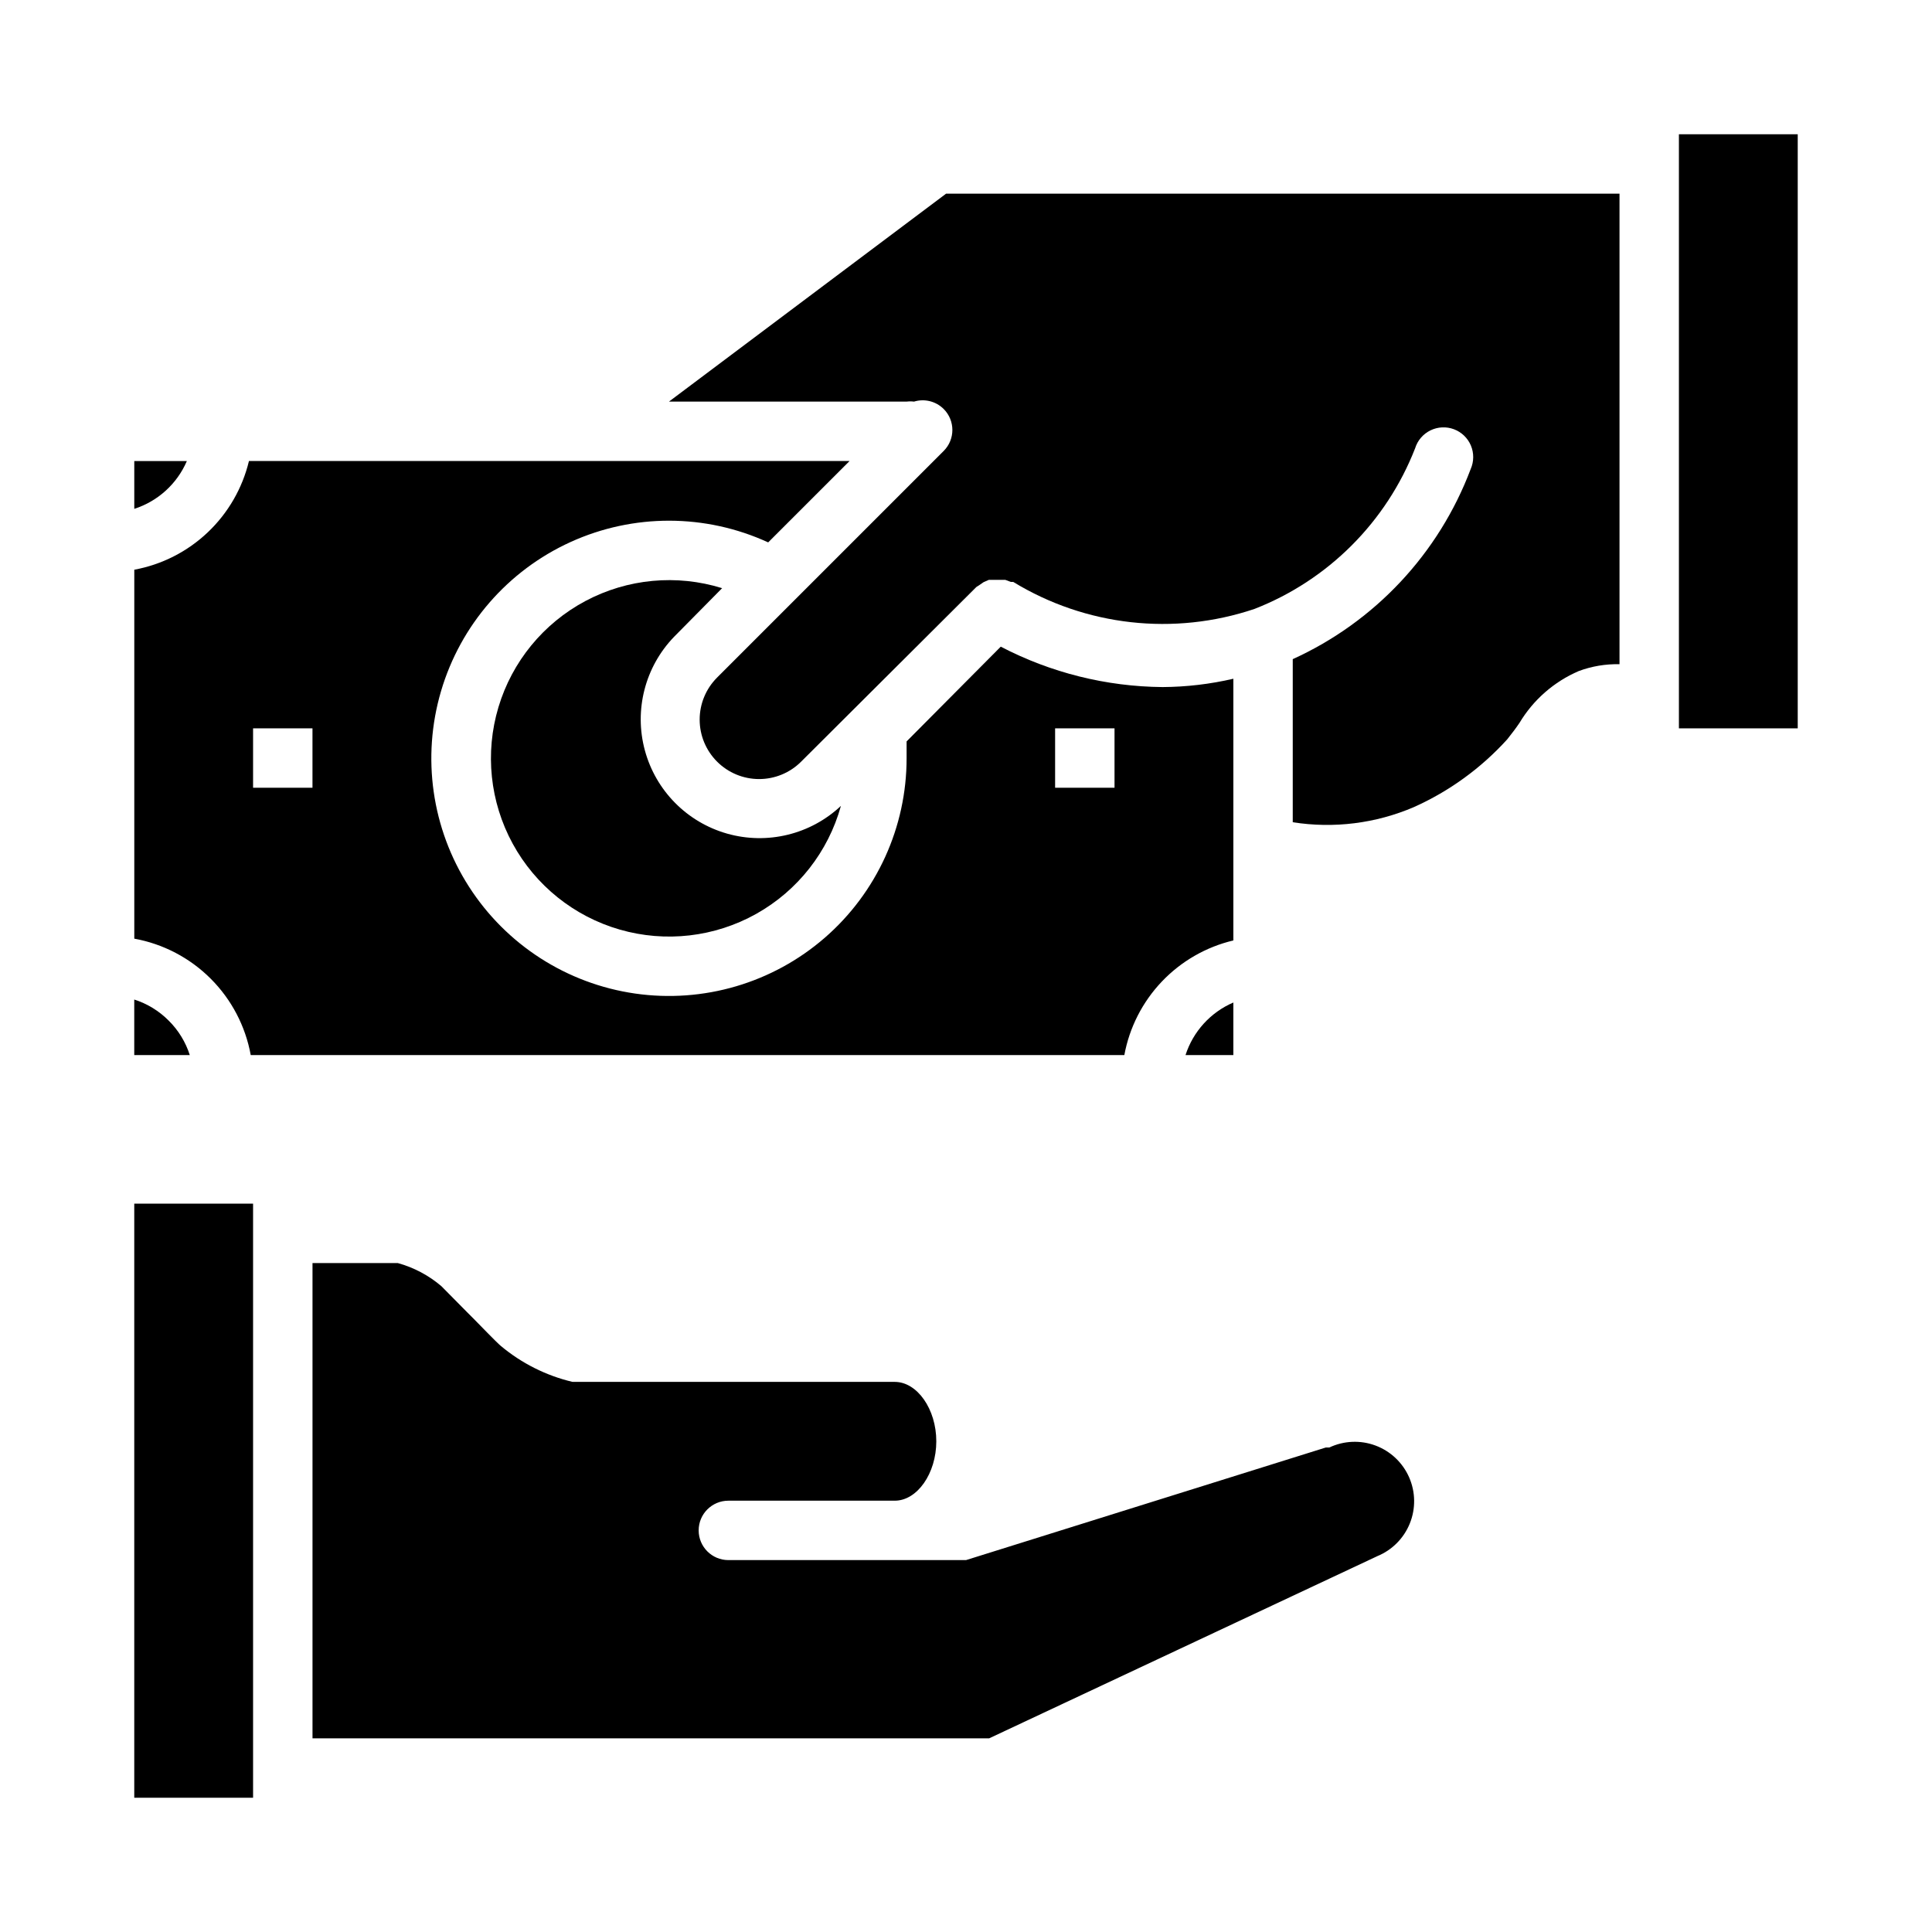
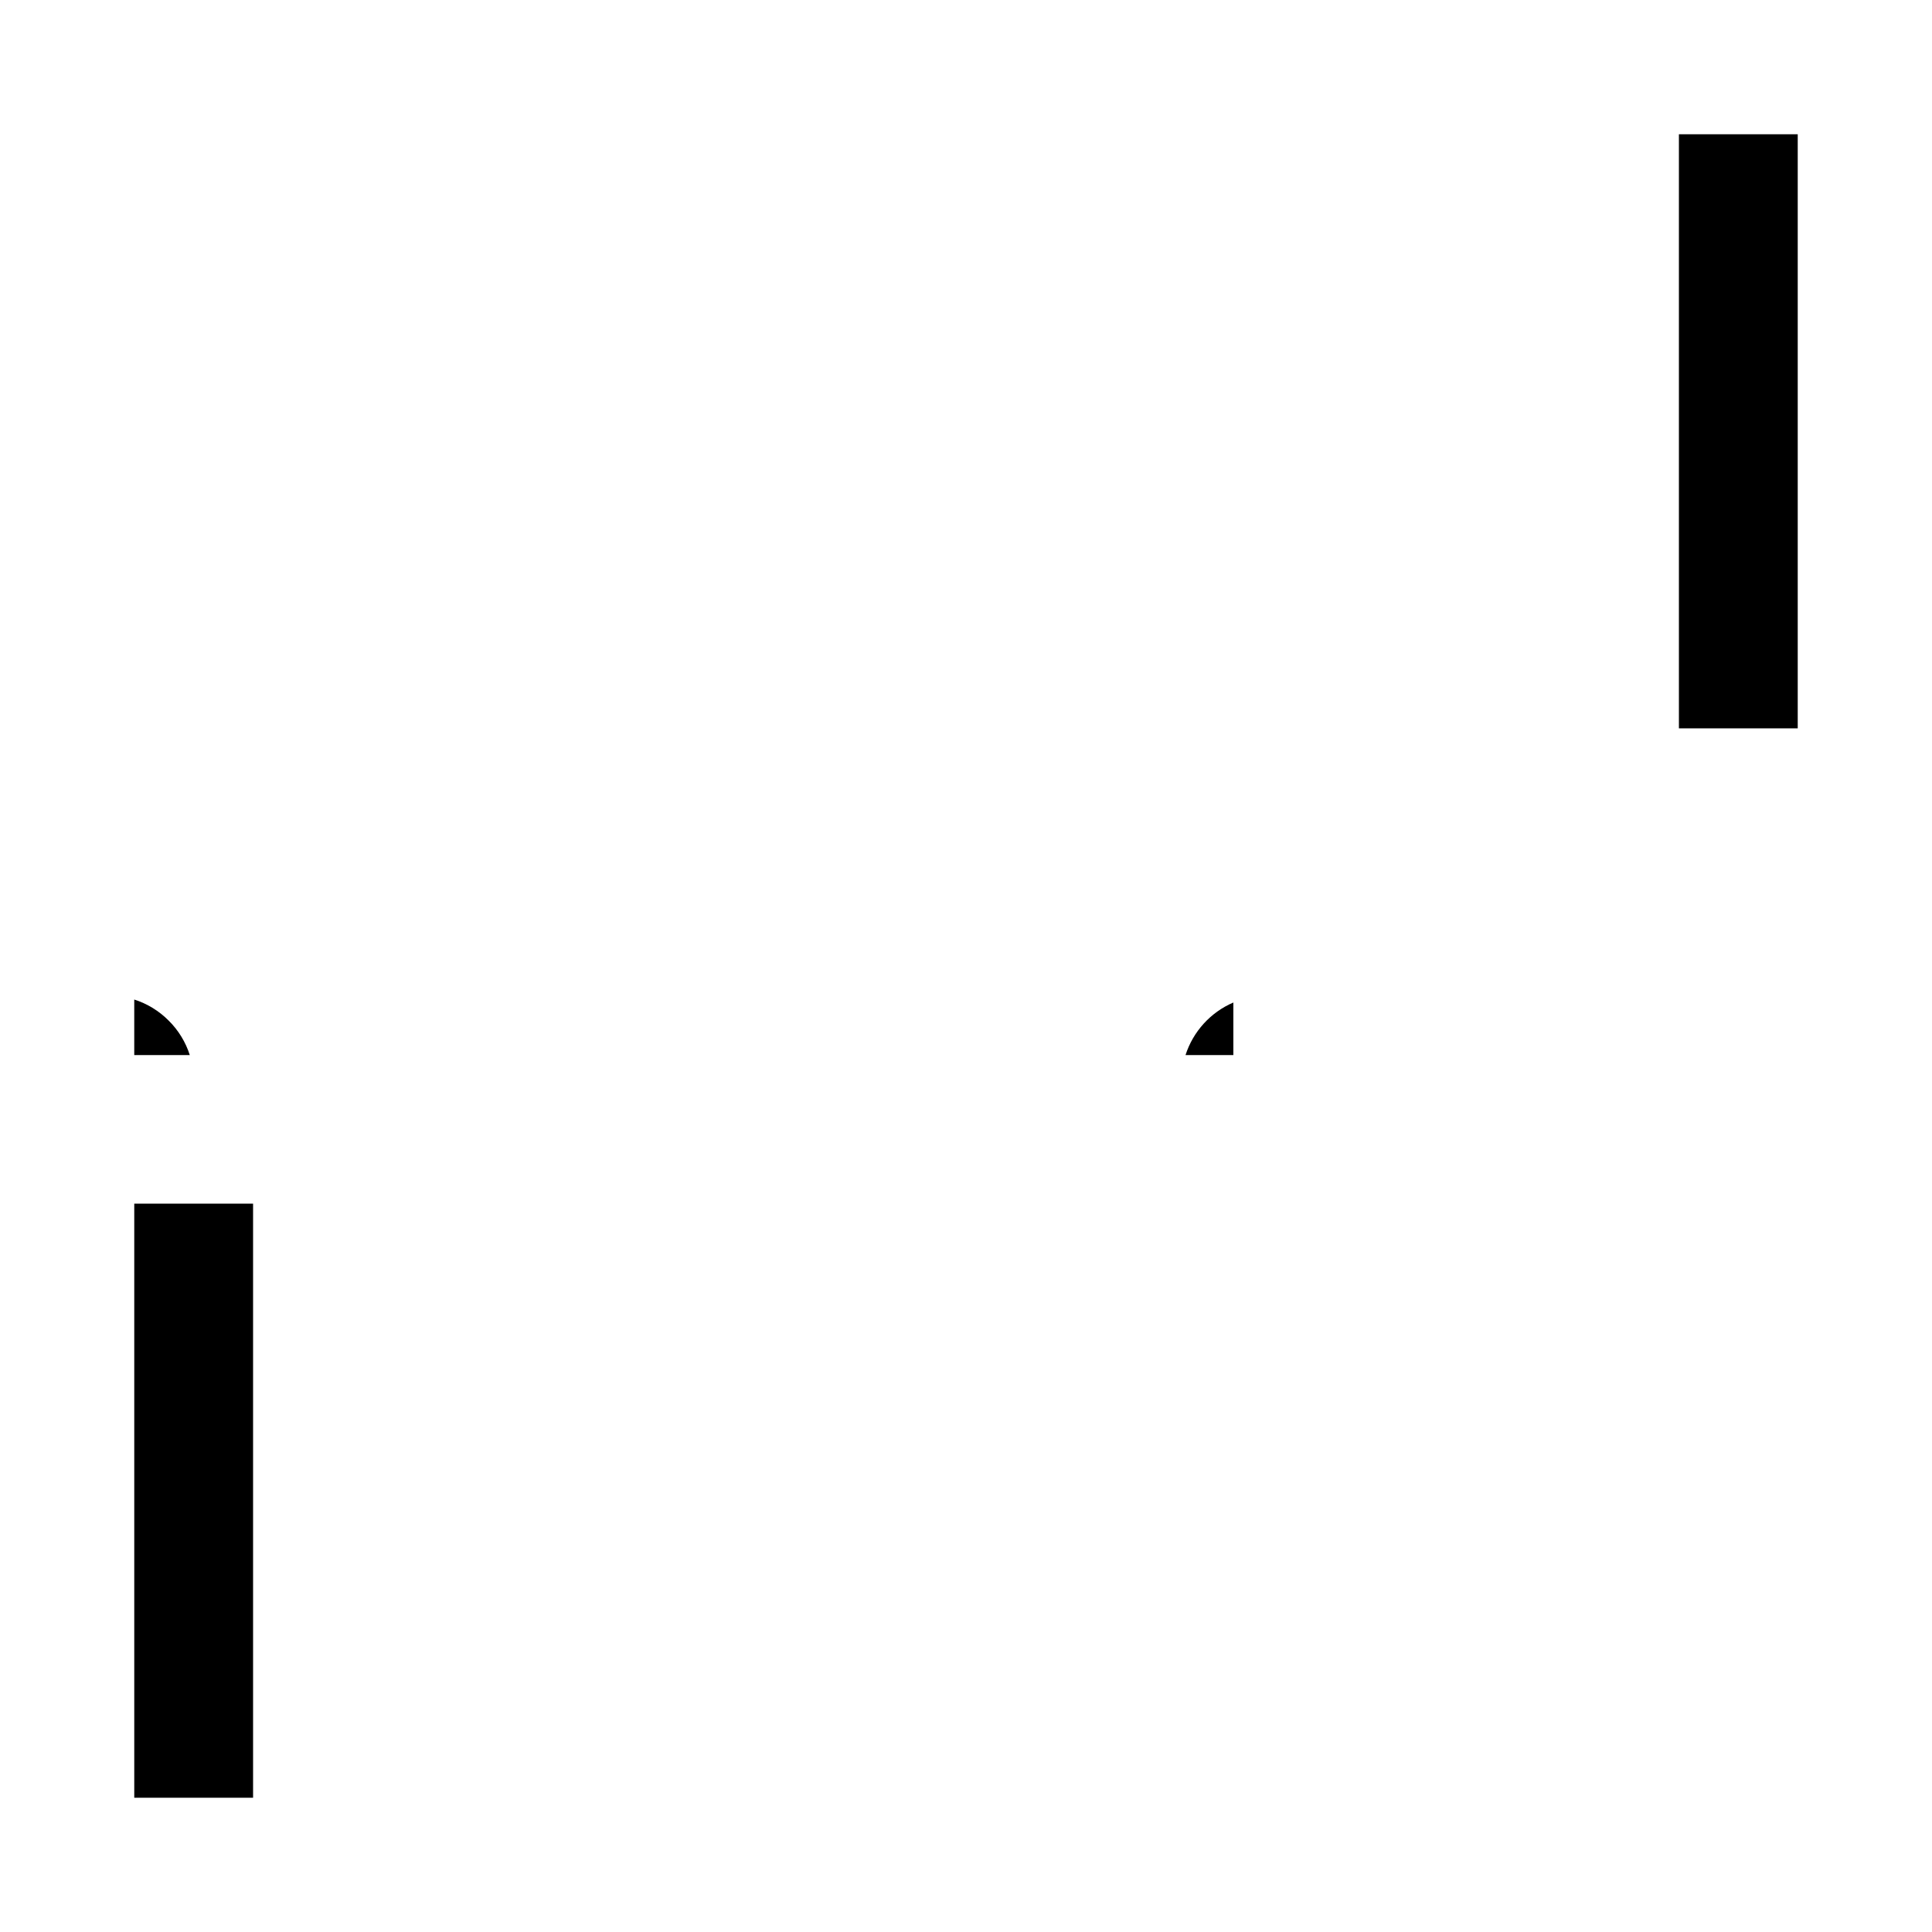
<svg xmlns="http://www.w3.org/2000/svg" fill="#000000" width="800px" height="800px" version="1.1" viewBox="144 144 512 512">
  <g>
    <path d="m179.58 462.98h31.488v157.44h-31.488z" />
-     <path d="m496.2 527.61h-0.867l-95.328 29.832h-62.977c-4.348 0-7.875-3.523-7.875-7.871s3.527-7.871 7.875-7.871h44.082c5.984 0 11.02-7.242 11.02-15.742s-5.039-15.742-11.02-15.742l-85.41-0.004c-6.977-1.66-13.473-4.922-18.973-9.523-0.629-0.551-0.945-0.789-7.32-7.32l-1.574-1.574-6.848-6.926v-0.004c-3.359-2.871-7.312-4.969-11.574-6.141h-22.594v125.95h179.33l102.81-48.254v-0.004c3.934-1.602 7.059-4.731 8.652-8.668 1.598-3.941 1.531-8.359-0.18-12.25-1.711-3.894-4.926-6.926-8.91-8.414-3.981-1.484-8.395-1.297-12.238 0.523z" />
-     <path d="m335.37 299.87c-12.047-3.746-25.086-2.523-36.223 3.402-11.133 5.926-19.438 16.059-23.055 28.141-3.621 12.082-2.258 25.109 3.781 36.18 6.043 11.074 16.262 19.27 28.383 22.762 12.117 3.492 25.133 1.992 36.141-4.164 11.008-6.16 19.094-16.465 22.457-28.621-8.059 7.578-19.508 10.367-30.152 7.352-10.645-3.019-18.922-11.402-21.809-22.082-2.887-10.68 0.047-22.094 7.723-30.059z" />
    <path d="m470.85 423.61v-13.934c-6.039 2.598-10.66 7.676-12.676 13.934z" />
-     <path d="m193.52 266.18h-13.934v12.676-0.004c6.258-2.012 11.336-6.633 13.934-12.672z" />
-     <path d="m210.44 423.61h231.52c1.352-7.316 4.805-14.086 9.934-19.48 5.129-5.394 11.715-9.184 18.957-10.902v-69.355c-6.144 1.43-12.43 2.168-18.738 2.207-14.945-0.125-29.648-3.797-42.902-10.707l-24.953 25.109v4.41c0.023 18.277-7.898 35.664-21.707 47.645-13.805 11.977-32.137 17.367-50.23 14.766-18.094-2.602-34.164-12.938-44.035-28.316-9.875-15.383-12.578-34.297-7.406-51.832 5.168-17.531 17.699-31.953 34.34-39.52 16.641-7.562 35.746-7.523 52.355 0.105l21.57-21.566h-159.17c-1.734 7.227-5.531 13.793-10.922 18.906-5.394 5.117-12.156 8.555-19.465 9.902v97.773c7.672 1.395 14.734 5.094 20.25 10.609 5.512 5.512 9.215 12.574 10.609 20.246zm228.92-86.59v15.742h-15.746v-15.742zm-212.55 0v15.742h-15.742v-15.742z" />
    <path d="m188.71 414.48c-2.551-2.574-5.684-4.492-9.133-5.59v14.719h14.719c-1.098-3.449-3.016-6.582-5.586-9.129z" />
    <path d="m588.93 179.58h31.488v157.44h-31.488z" />
-     <path d="m321.28 250.43h62.977c0.652-0.082 1.316-0.082 1.969 0 2.785-0.852 5.812-0.094 7.871 1.969 3.055 3.07 3.055 8.027 0 11.098l-60.062 60.062v0.004c-2.957 2.953-4.617 6.957-4.617 11.137 0 4.18 1.66 8.188 4.617 11.141 2.953 2.957 6.961 4.617 11.137 4.617 4.18 0 8.188-1.66 11.141-4.617l46.445-46.289 0.629-0.395 1.258-0.867 1.418-0.629h4.332l1.496 0.551h0.629v0.004c19.203 11.715 42.602 14.336 63.922 7.16 19.523-7.613 34.969-23.059 42.586-42.586 0.641-2.07 2.109-3.781 4.055-4.734 1.941-0.953 4.195-1.062 6.223-0.305 2.027 0.758 3.656 2.32 4.496 4.316s0.82 4.25-0.051 6.234c-8.43 22.375-25.387 40.492-47.156 50.379v43.219c10.871 1.719 22.008 0.324 32.117-4.016 9.391-4.211 17.809-10.324 24.719-17.949 1.18-1.496 2.281-2.914 3.227-4.328h0.004c3.664-6.137 9.176-10.957 15.742-13.777 3.449-1.277 7.109-1.891 10.785-1.809v-124.7h-178.46z" />
  </g>
</svg>